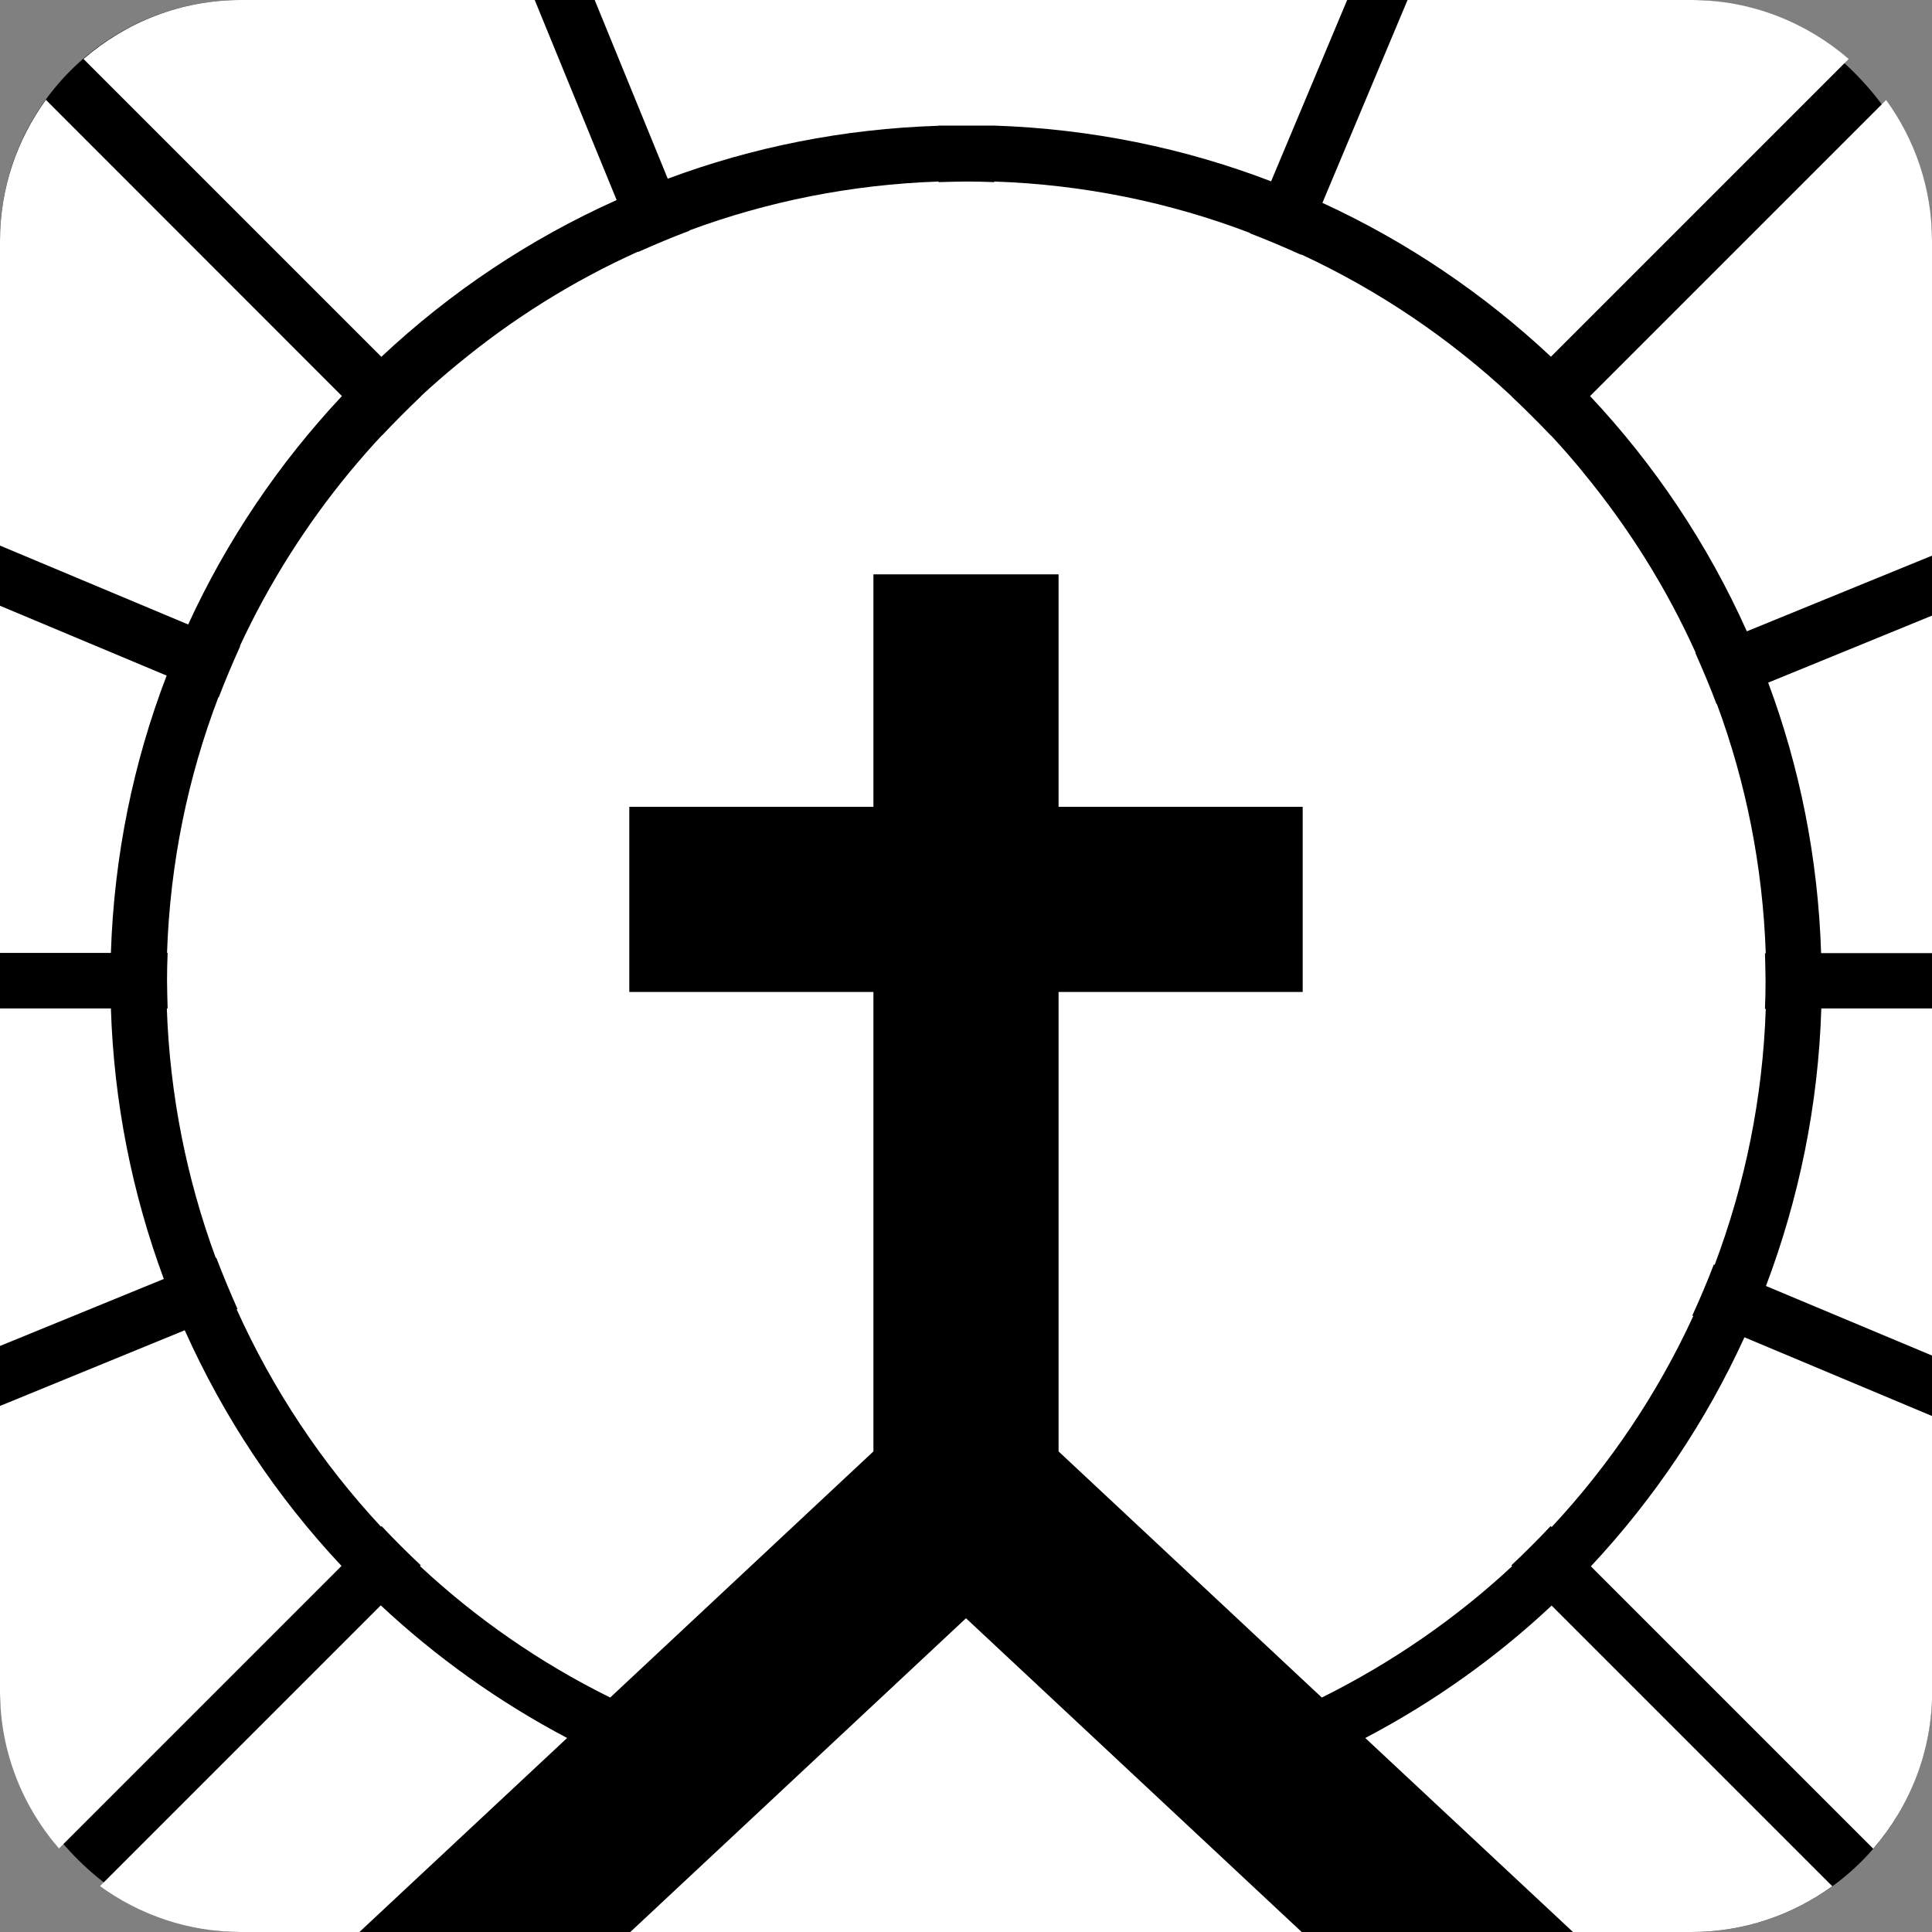
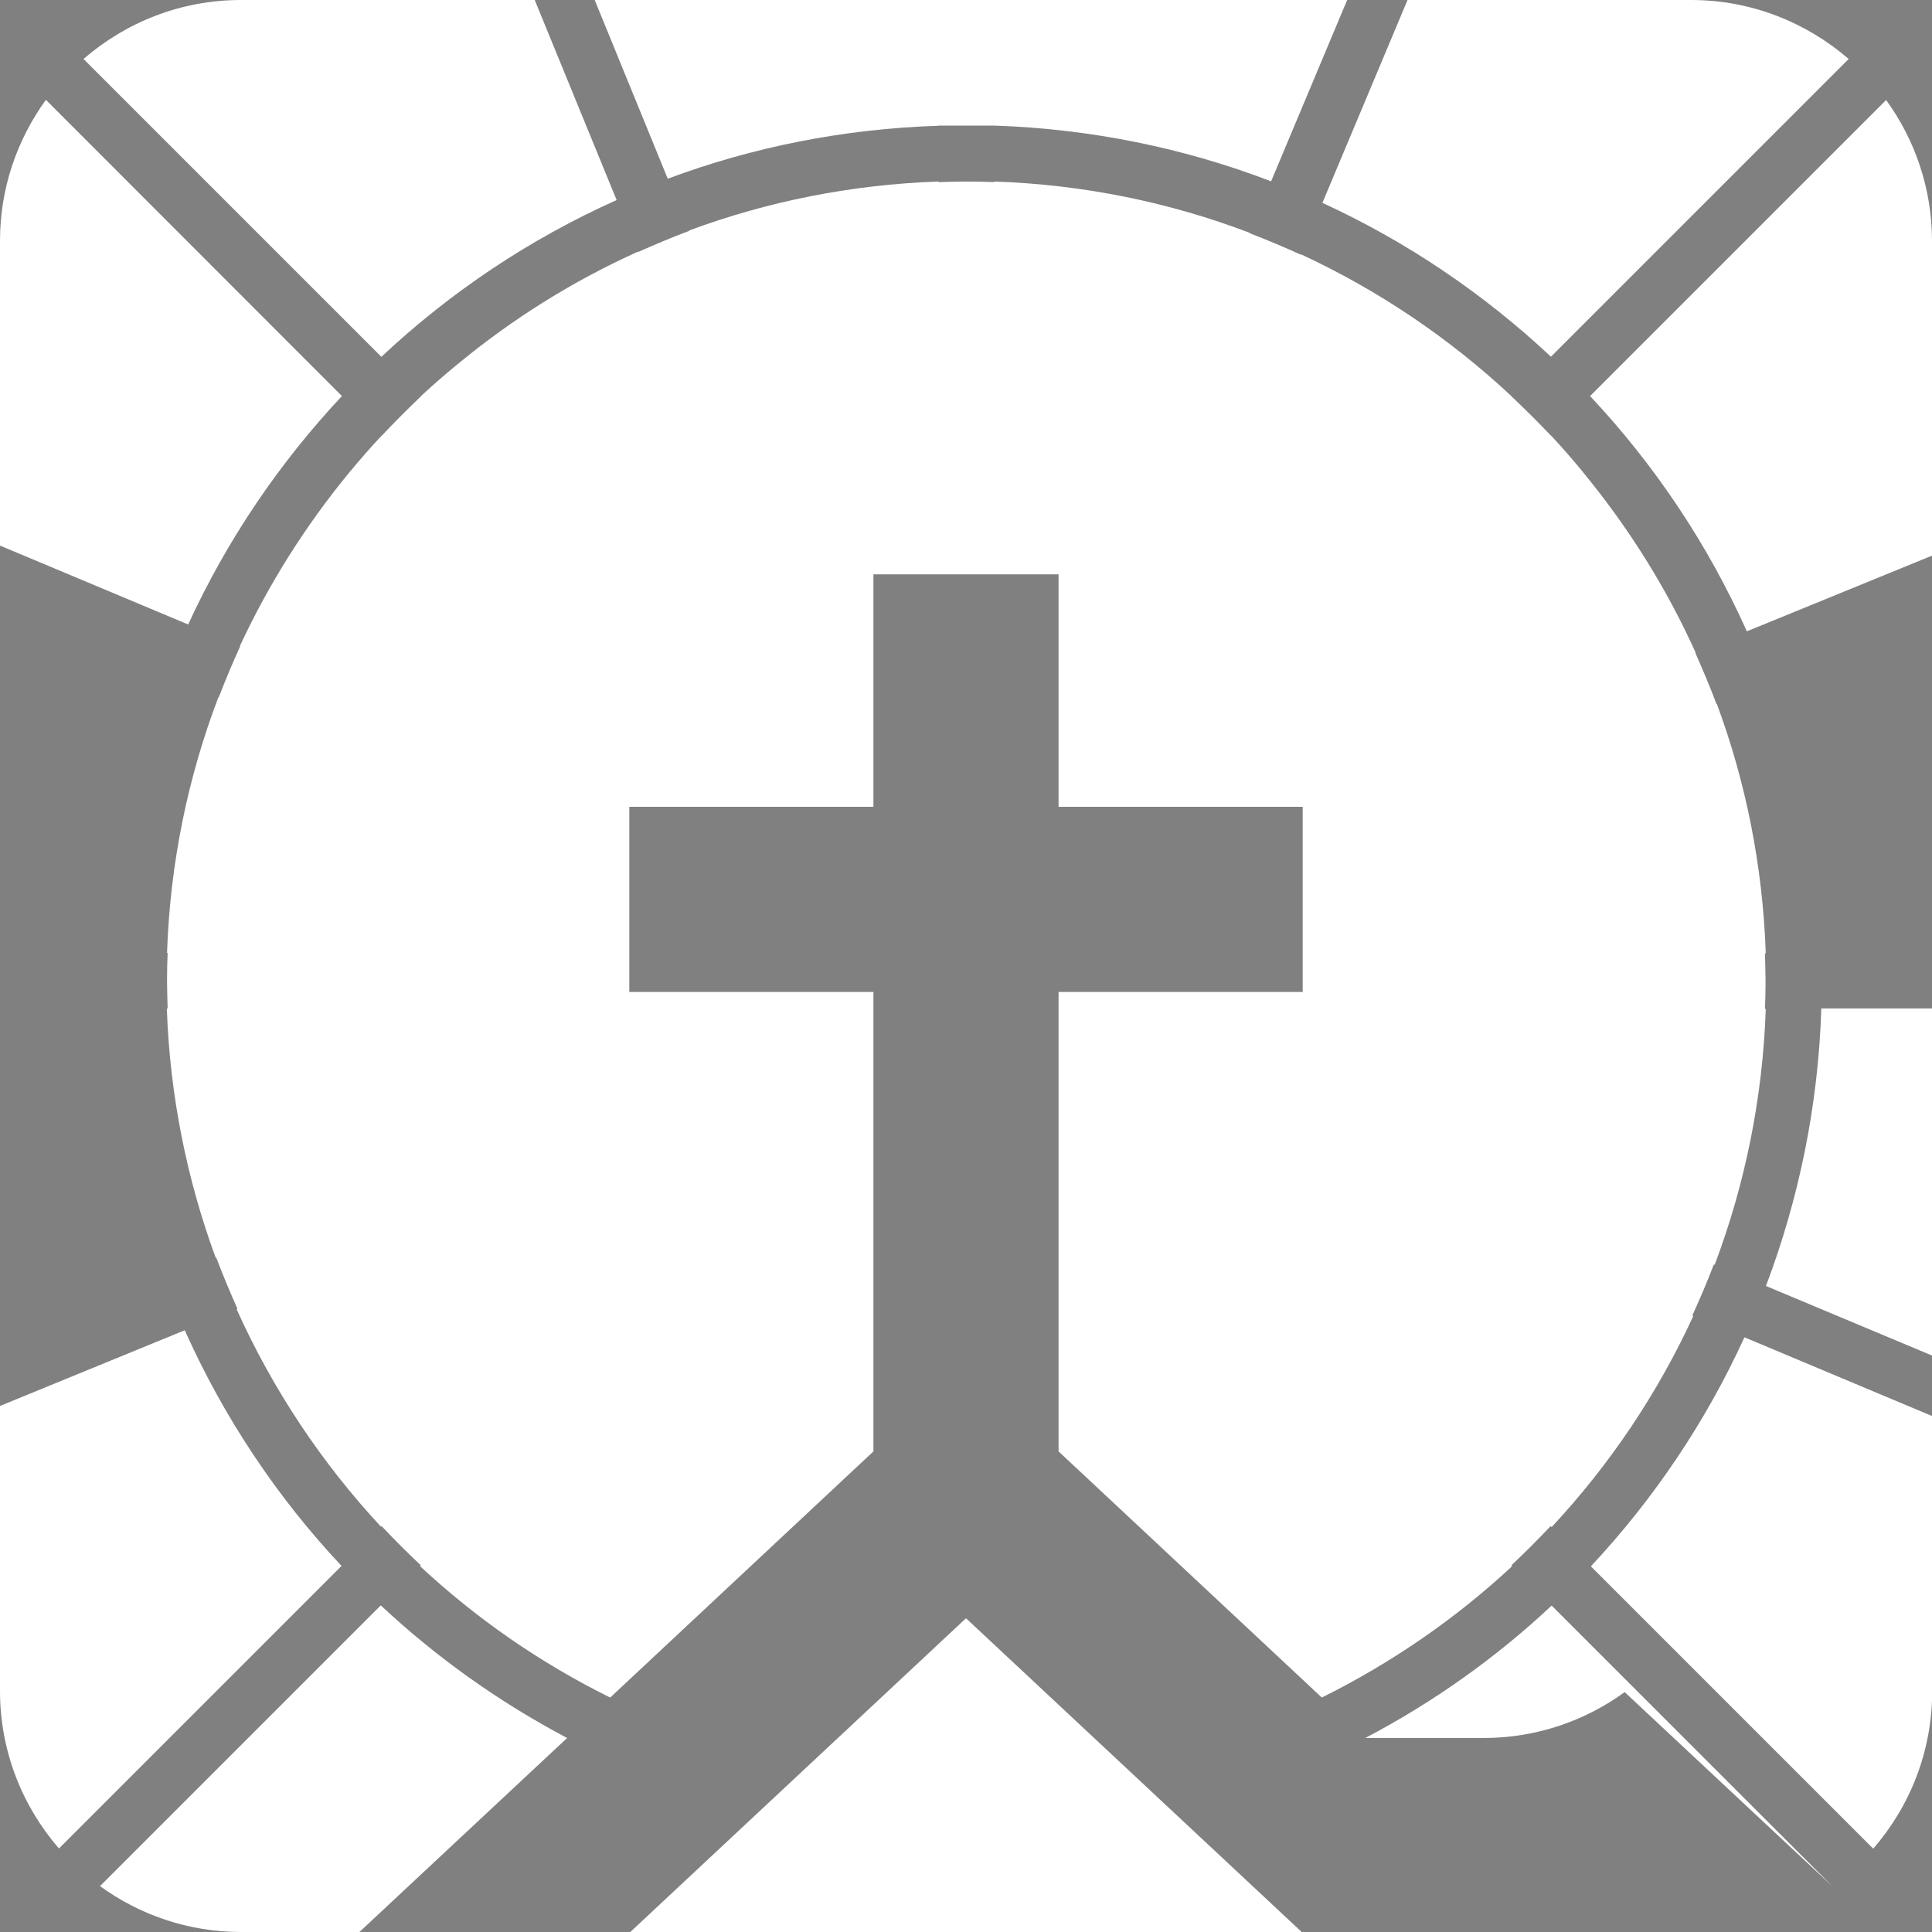
<svg xmlns="http://www.w3.org/2000/svg" id="Livello_1" viewBox="0 0 96 96">
  <rect x="0" y="0" width="96" height="96" fill="#808080" stroke="none" />
  <defs>
    <style>.cls-1,.cls-2{stroke-width:0px;}.cls-2{fill:#fff;}</style>
  </defs>
-   <rect class="cls-1" width="96" height="96" rx="11.97" ry="11.97" />
-   <path class="cls-2" d="m91.04,93.72l-13.94-13.94c-2.74,2.57-5.85,4.79-9.26,6.58l10.32,9.64h5.88c2.62,0,5.04-.85,7.01-2.28Z" />
+   <path class="cls-2" d="m91.04,93.72l-13.94-13.94c-2.74,2.57-5.85,4.79-9.26,6.58h5.88c2.62,0,5.04-.85,7.01-2.28Z" />
  <path class="cls-2" d="m90.5,50.11c-.15,4.81-1.11,9.45-2.75,13.79l8.26,3.46v-17.25h-5.5Z" />
  <path class="cls-2" d="m86.8,31.37l9.2-3.76v-15.63c0-2.62-.85-5.04-2.28-7.01l-14.71,14.71c3.21,3.42,5.85,7.36,7.79,11.69Z" />
-   <path class="cls-2" d="m87.86,33.92c1.57,4.21,2.48,8.73,2.63,13.44h5.51v-16.77l-8.14,3.33Z" />
  <path class="cls-2" d="m18.92,79.77l-13.95,13.95c1.97,1.43,4.39,2.28,7.01,2.28h5.88l10.32-9.64c-3.41-1.8-6.51-4.02-9.26-6.59Z" />
  <path class="cls-2" d="m18.92,75.87l.04-.04c.63.67,1.28,1.32,1.95,1.95l-.04.04c2.78,2.59,5.95,4.8,9.45,6.53l13.08-12.23v-22.83h-12.13v-9.2h12.13v-11.55h9.2v11.55h12.13v9.2h-12.13v22.83l13.08,12.23c3.5-1.74,6.68-3.94,9.46-6.53l-.04-.04c.67-.63,1.32-1.28,1.95-1.95l.05.05c2.89-3.1,5.27-6.64,7.04-10.49l-.05-.02c.38-.83.74-1.68,1.07-2.54l.04.02c1.51-4,2.39-8.29,2.54-12.72h-.04c.02-.46.03-.92.03-1.38s-.02-.92-.03-1.38h.04c-.15-4.34-.99-8.51-2.43-12.39h-.02c-.32-.86-.68-1.7-1.05-2.54h.02c-1.46-3.24-3.35-6.24-5.58-8.95,0,0-.02-.02-.02-.03-.51-.62-1.04-1.23-1.59-1.82h-.01c-.63-.66-1.28-1.31-1.95-1.94h.01c-3.08-2.88-6.61-5.27-10.47-7.06v.02c-.84-.38-1.69-.74-2.55-1.07v-.02c-3.96-1.51-8.24-2.4-12.7-2.55v.03c-.46-.02-.92-.03-1.38-.03s-.92.02-1.38.03v-.03c-4.34.15-8.51.99-12.39,2.43v.02c-.86.32-1.7.68-2.54,1.05v-.02c-3.24,1.46-6.24,3.34-8.94,5.57-.01.01-.03.02-.04.03-.62.51-1.23,1.04-1.81,1.58h.01c-.67.64-1.32,1.29-1.95,1.96h-.01c-.55.58-1.08,1.2-1.6,1.82,0,0,0,0,0,0-2.16,2.62-4,5.52-5.45,8.64h.02c-.38.84-.74,1.69-1.07,2.55h-.02c-1.51,3.96-2.4,8.24-2.55,12.7h.03c-.02.46-.03.92-.03,1.38s.02.92.03,1.38h-.04c.15,4.31.99,8.48,2.43,12.39h.03c.32.85.68,1.7,1.05,2.54l-.04.02c1.79,3.97,4.21,7.62,7.18,10.81Z" />
  <polygon class="cls-2" points="48 80.41 31.32 96 64.68 96 48 80.41" />
  <path class="cls-2" d="m96,70.36l-9.32-3.91c-1.91,4.18-4.49,8.02-7.63,11.38l14.03,14.03c1.82-2.1,2.93-4.83,2.93-7.83v-13.67Z" />
  <path class="cls-2" d="m77.06,17.73l14.8-14.8C89.75,1.11,87.02,0,84.03,0h-14.09l-4.23,10.08c4.2,1.93,8.02,4.52,11.35,7.64Z" />
-   <path class="cls-2" d="m5.51,47.35c.16-4.84,1.12-9.48,2.77-13.78L0,30.1v17.25h5.51Z" />
  <path class="cls-2" d="m2.93,91.85l14.04-14.04c-3.23-3.44-5.86-7.4-7.79-11.71L0,69.86v14.16C0,87.02,1.11,89.75,2.93,91.85Z" />
-   <path class="cls-2" d="m8.14,63.55c-1.57-4.24-2.48-8.76-2.63-13.44H0v16.77l8.14-3.33Z" />
  <path class="cls-2" d="m46.62,6.24h2.76c4.84.16,9.48,1.12,13.78,2.77L66.94,0H29.55l3.63,8.88c4.21-1.57,8.73-2.48,13.44-2.63Z" />
  <path class="cls-2" d="m0,27.11l9.35,3.92c1.93-4.2,4.52-8.02,7.64-11.35L2.28,4.96C.85,6.94,0,9.35,0,11.97v15.13Z" />
  <path class="cls-2" d="m4.15,2.93l14.8,14.8c3.42-3.21,7.36-5.85,11.69-7.79L26.57,0h-14.6C8.98,0,6.25,1.11,4.15,2.93Z" />
</svg>